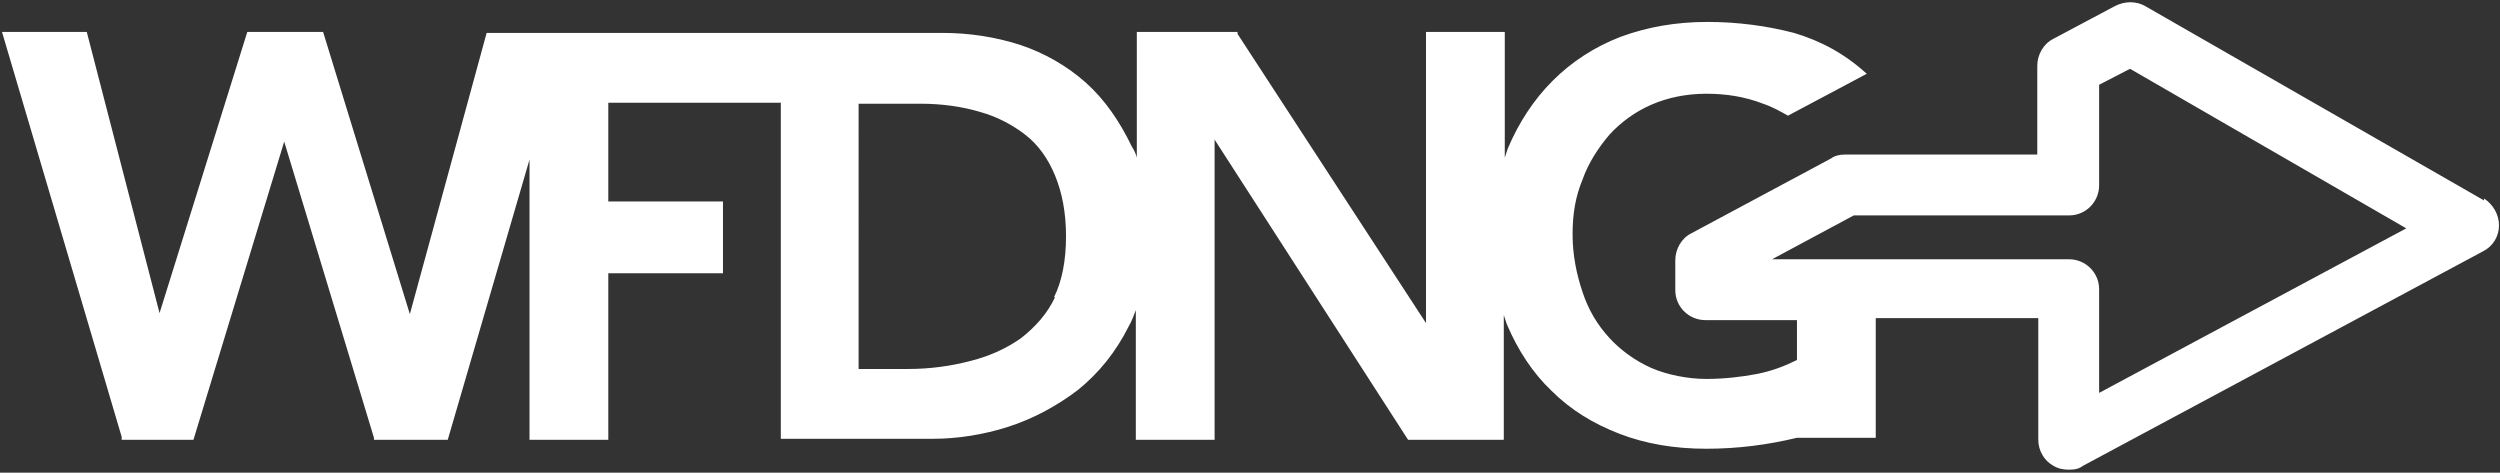
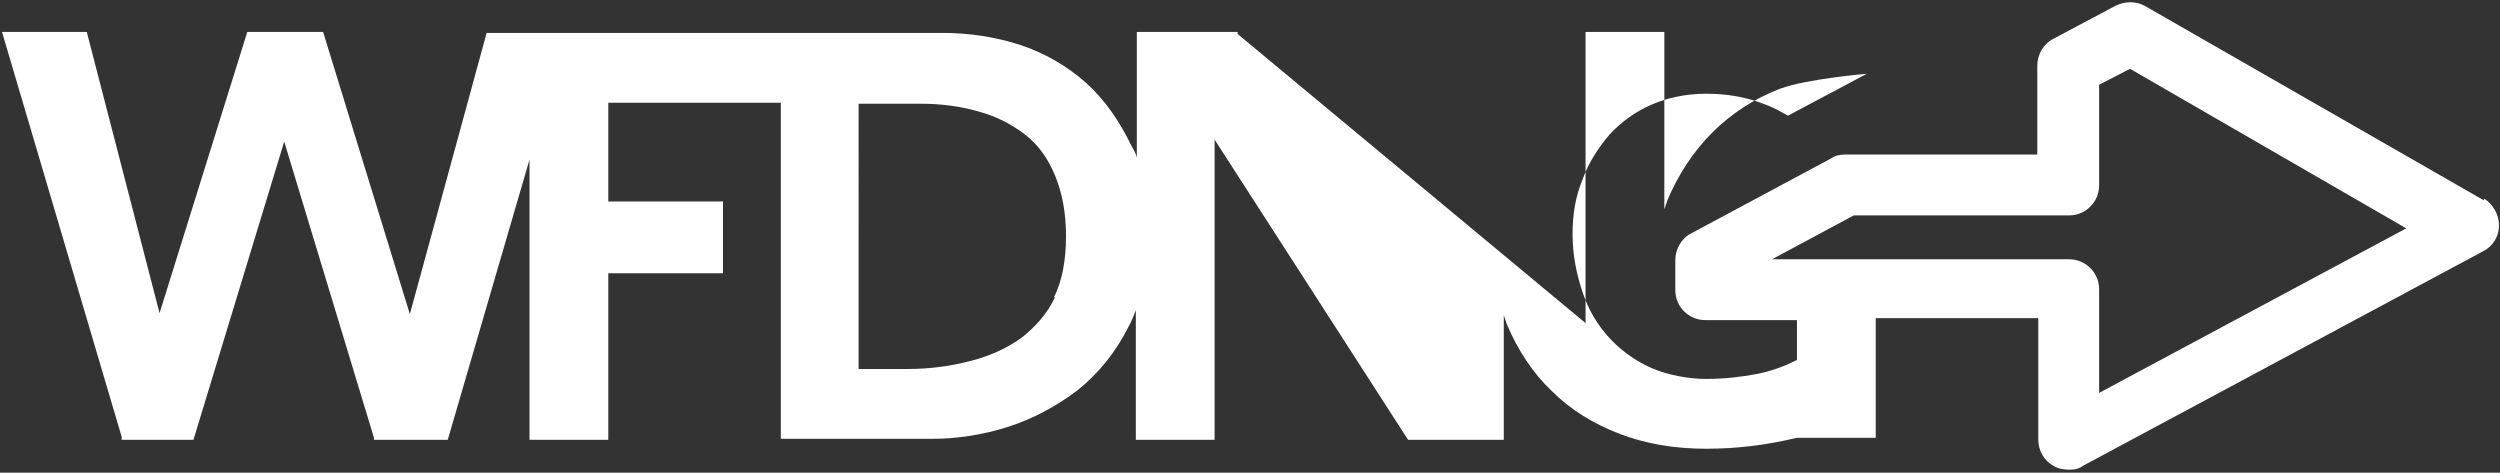
<svg xmlns="http://www.w3.org/2000/svg" id="Vrstva_2" viewBox="0 0 250.7 47.4">
  <rect x="0" y="0" width="250.7" height="47.4" fill="#333333" stroke="none" />
  <defs>
    <style>      .st0 {        fill: #fff;      }    </style>
  </defs>
-   <path class="st0" d="M249.1,20.1L215.1.6c-.9-.5-2-.5-3,0l-6.2,3.3c-1,.5-1.6,1.6-1.6,2.7v8.9h-19.3c-.5,0-1,.1-1.4.4l-14,7.5c-1,.5-1.6,1.6-1.6,2.7v3c0,1.7,1.4,3,3,3h9.2v4c-1.2.6-2.5,1.1-4,1.4-1.6.3-3.3.5-5.1.5s-3.9-.4-5.5-1.1c-1.6-.7-3.1-1.8-4.2-3-1.2-1.3-2.1-2.8-2.7-4.6-.6-1.8-1-3.7-1-5.8s.3-3.8,1-5.5c.6-1.7,1.6-3.2,2.7-4.5,1.2-1.3,2.6-2.3,4.2-3s3.5-1.1,5.5-1.1,3.9.3,5.7,1c.9.3,1.8.8,2.5,1.2l7.9-4.2h0c-2.2-2-4.6-3.3-7.3-4.1-2.7-.7-5.6-1.1-8.7-1.1s-6,.5-8.7,1.5c-2.6,1-4.9,2.5-6.8,4.4-1.9,1.9-3.4,4.2-4.5,6.8-.1.3-.2.6-.3.9V3.2h-7.9v29.2L124.1,3.4v-.2h-10.1v12.6c-.1-.4-.3-.8-.5-1.1-1.2-2.5-2.7-4.7-4.6-6.4-1.9-1.7-4.2-3-6.6-3.8-2.5-.8-5.1-1.2-7.8-1.2h-45.7l-7.7,28.2L32.4,3.2h-7.6l-8.8,28.2L8.7,3.2H.2l12,40.6v.3h7.2l9.1-29.9,9,29.7v.2h7.4l8.2-28.1v28.1h7.9v-16.7h11.5v-7.2h-11.5v-9.9h17.3v33.7h15.3c2.4,0,5-.4,7.5-1.2,2.5-.8,4.9-2.1,7-3.7,2.1-1.7,3.8-3.8,5.1-6.4.3-.5.5-1.1.7-1.6v13h7.9V14l19.4,30.1h9.6v-12.5c.1.3.2.6.3.9,1.1,2.6,2.6,4.9,4.5,6.7,1.9,1.9,4.2,3.3,6.8,4.3,2.6,1,5.5,1.5,8.7,1.5s6.2-.4,9.1-1.1h7.9v-12h16.3v12.2c0,1.1.6,2.1,1.5,2.6.5.3,1,.4,1.6.4s1-.1,1.4-.4l40.1-21.5c1-.5,1.6-1.5,1.6-2.6,0-1.1-.6-2.1-1.5-2.7ZM105.8,29.8c-.8,1.7-2,3-3.4,4.1-1.4,1-3.1,1.8-5.1,2.3-1.9.5-4,.8-6.2.8h-5V10.4h6.2c2.2,0,4.2.3,5.9.8,1.8.5,3.3,1.3,4.6,2.3,1.3,1,2.3,2.4,3,4.1.7,1.7,1.1,3.7,1.1,6.1s-.4,4.5-1.2,6.1ZM210.5,39.2v-10.2c0-1.7-1.4-3-3-3h-29.8l8.2-4.4h21.6c1.7,0,3-1.4,3-3v-10.1l3.1-1.6,27.7,16-30.8,16.5Z" />
+   <path class="st0" d="M249.1,20.1L215.1.6c-.9-.5-2-.5-3,0l-6.2,3.3c-1,.5-1.6,1.6-1.6,2.7v8.9h-19.3c-.5,0-1,.1-1.4.4l-14,7.5c-1,.5-1.6,1.6-1.6,2.7v3c0,1.7,1.4,3,3,3h9.2v4c-1.2.6-2.5,1.1-4,1.4-1.6.3-3.3.5-5.1.5s-3.9-.4-5.5-1.1c-1.6-.7-3.1-1.8-4.2-3-1.2-1.3-2.1-2.8-2.7-4.6-.6-1.8-1-3.7-1-5.8s.3-3.8,1-5.5c.6-1.7,1.6-3.2,2.7-4.5,1.2-1.3,2.6-2.3,4.2-3s3.5-1.1,5.5-1.1,3.9.3,5.7,1c.9.3,1.8.8,2.5,1.2l7.9-4.2h0s-6,.5-8.7,1.5c-2.6,1-4.9,2.5-6.8,4.4-1.9,1.9-3.4,4.2-4.5,6.8-.1.3-.2.6-.3.9V3.2h-7.9v29.2L124.1,3.4v-.2h-10.1v12.6c-.1-.4-.3-.8-.5-1.1-1.2-2.5-2.7-4.7-4.6-6.4-1.9-1.7-4.2-3-6.6-3.8-2.5-.8-5.1-1.2-7.8-1.2h-45.7l-7.7,28.2L32.4,3.2h-7.6l-8.8,28.2L8.7,3.2H.2l12,40.6v.3h7.2l9.1-29.9,9,29.7v.2h7.4l8.2-28.1v28.1h7.9v-16.7h11.5v-7.2h-11.5v-9.9h17.3v33.7h15.3c2.4,0,5-.4,7.5-1.2,2.5-.8,4.9-2.1,7-3.7,2.1-1.7,3.8-3.8,5.1-6.4.3-.5.5-1.1.7-1.6v13h7.9V14l19.4,30.1h9.6v-12.5c.1.3.2.6.3.9,1.1,2.6,2.6,4.9,4.5,6.7,1.9,1.9,4.2,3.3,6.8,4.3,2.6,1,5.5,1.5,8.7,1.5s6.2-.4,9.1-1.1h7.9v-12h16.3v12.2c0,1.1.6,2.1,1.5,2.6.5.3,1,.4,1.6.4s1-.1,1.4-.4l40.1-21.5c1-.5,1.6-1.5,1.6-2.6,0-1.1-.6-2.1-1.5-2.7ZM105.8,29.8c-.8,1.7-2,3-3.4,4.1-1.4,1-3.1,1.8-5.1,2.3-1.9.5-4,.8-6.2.8h-5V10.4h6.2c2.2,0,4.2.3,5.9.8,1.8.5,3.3,1.3,4.6,2.3,1.3,1,2.3,2.4,3,4.1.7,1.7,1.1,3.7,1.1,6.1s-.4,4.5-1.2,6.1ZM210.5,39.2v-10.2c0-1.7-1.4-3-3-3h-29.8l8.2-4.4h21.6c1.7,0,3-1.4,3-3v-10.1l3.1-1.6,27.7,16-30.8,16.5Z" />
</svg>